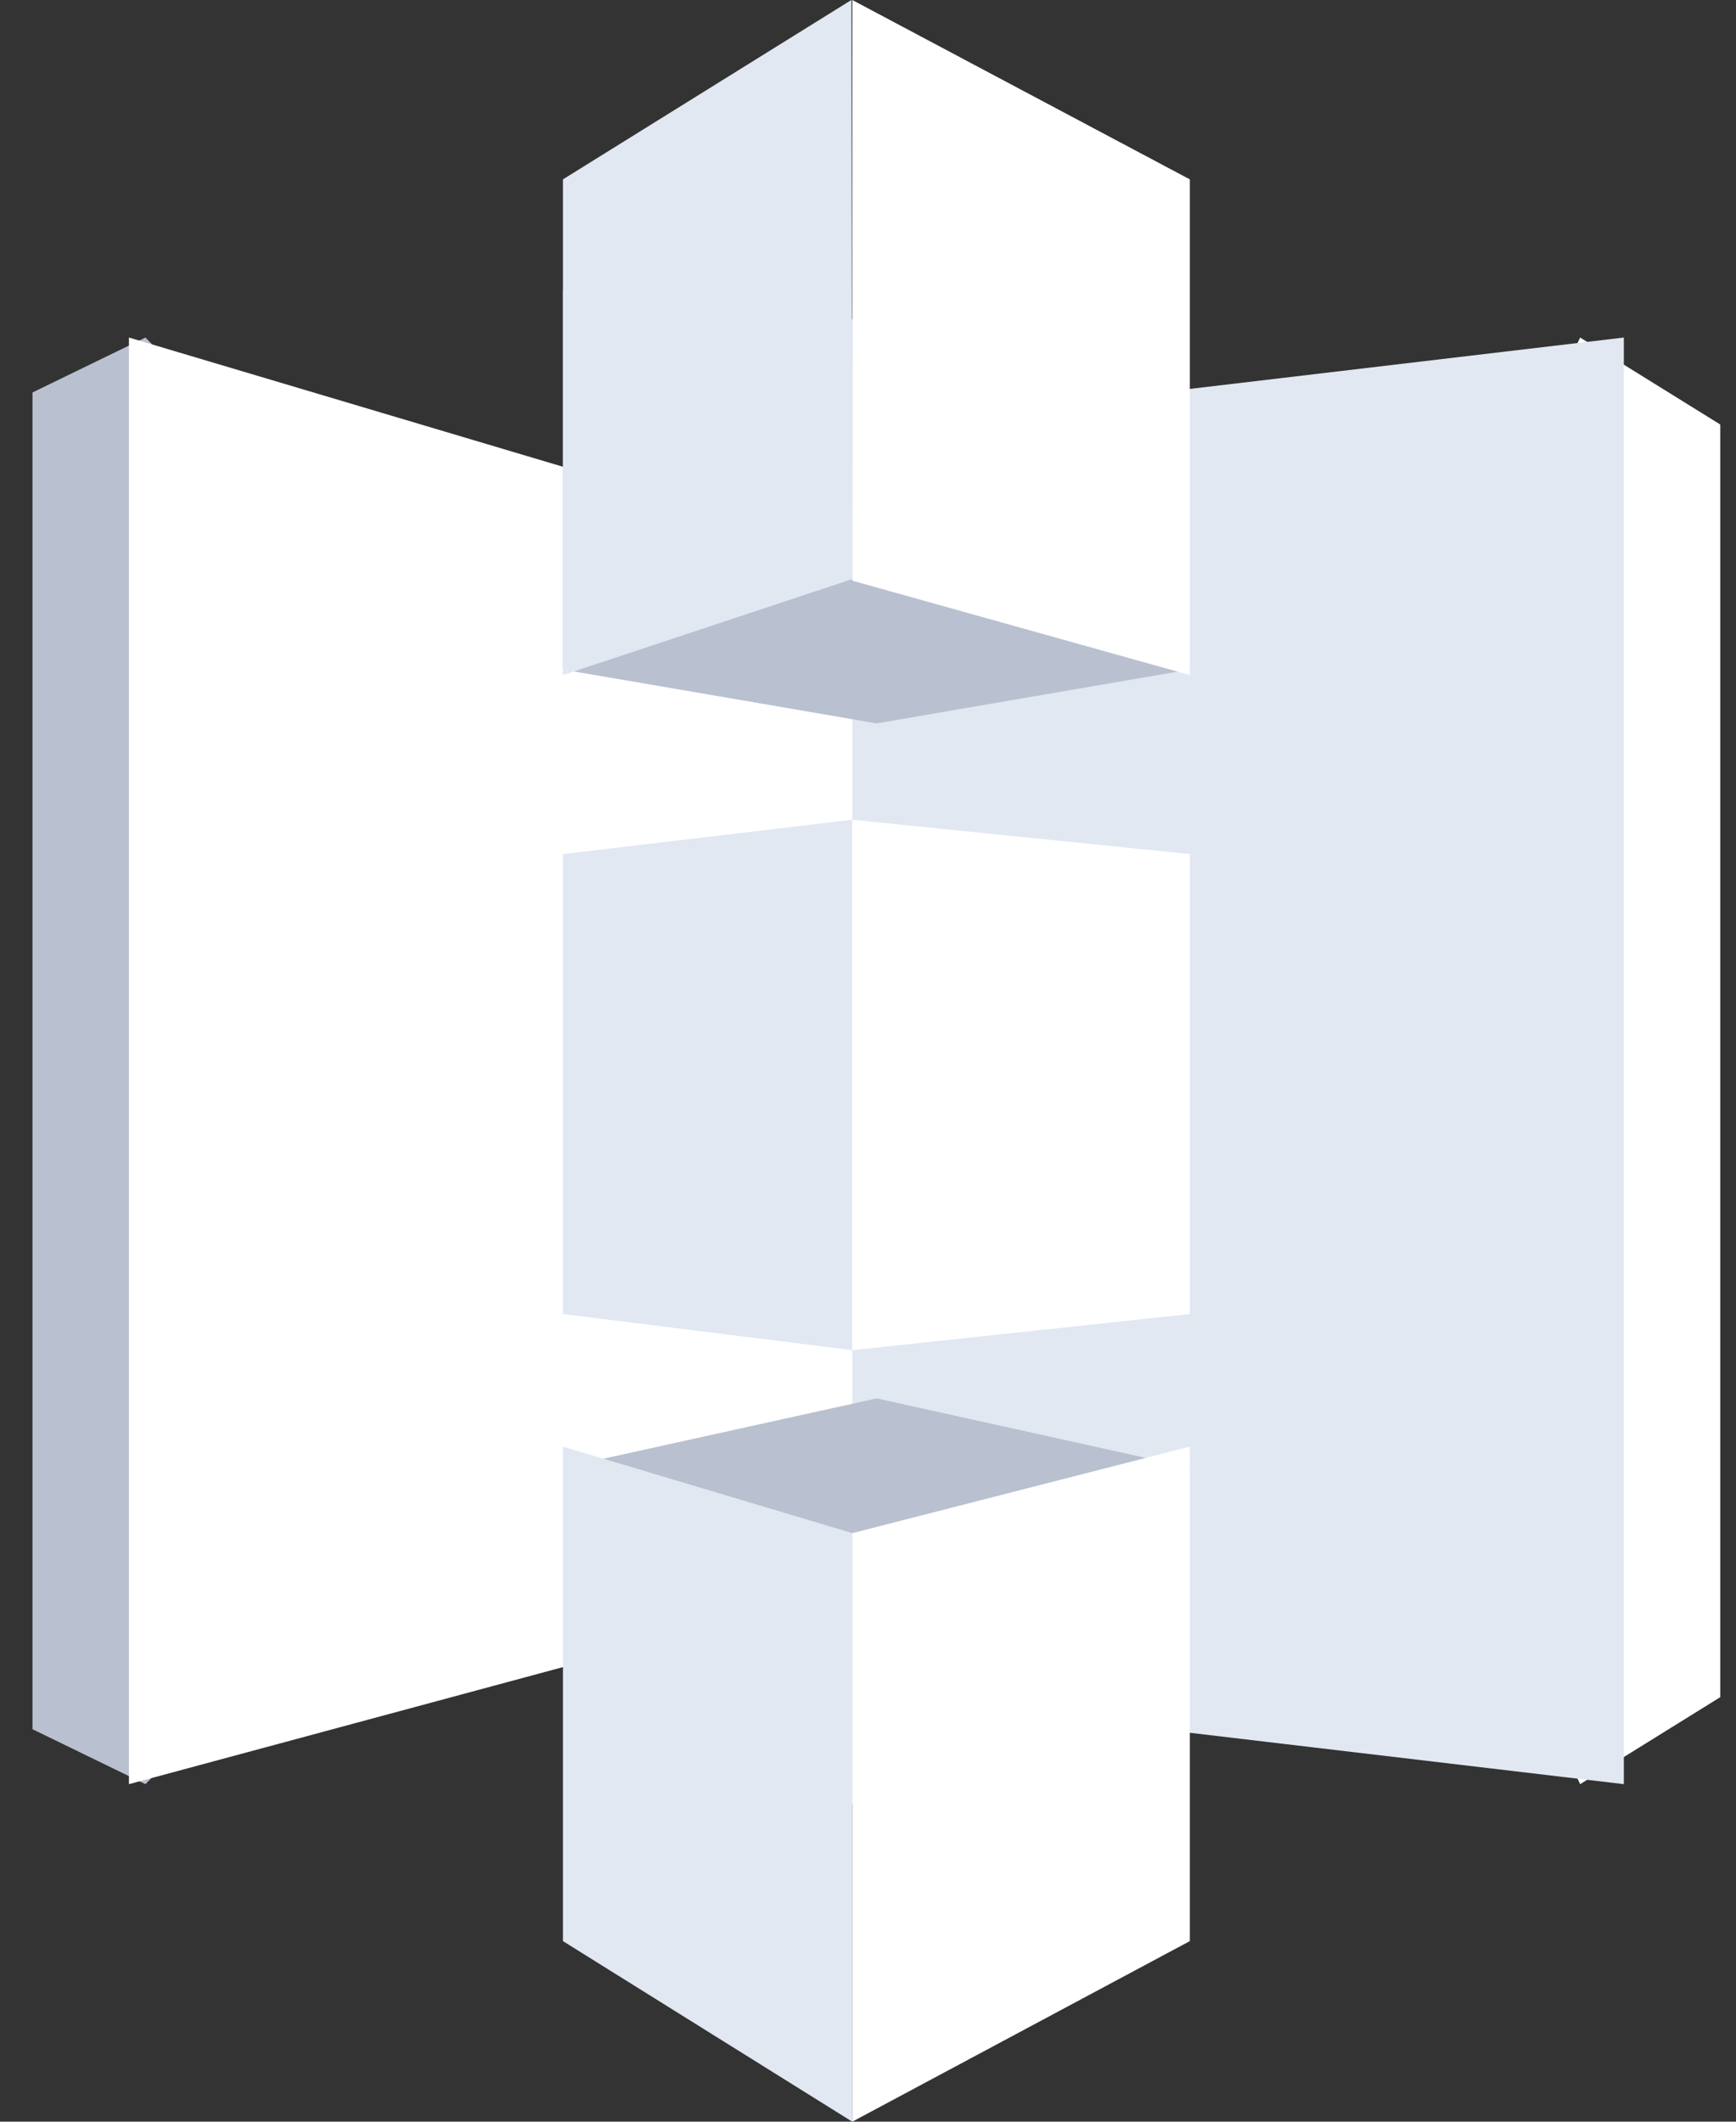
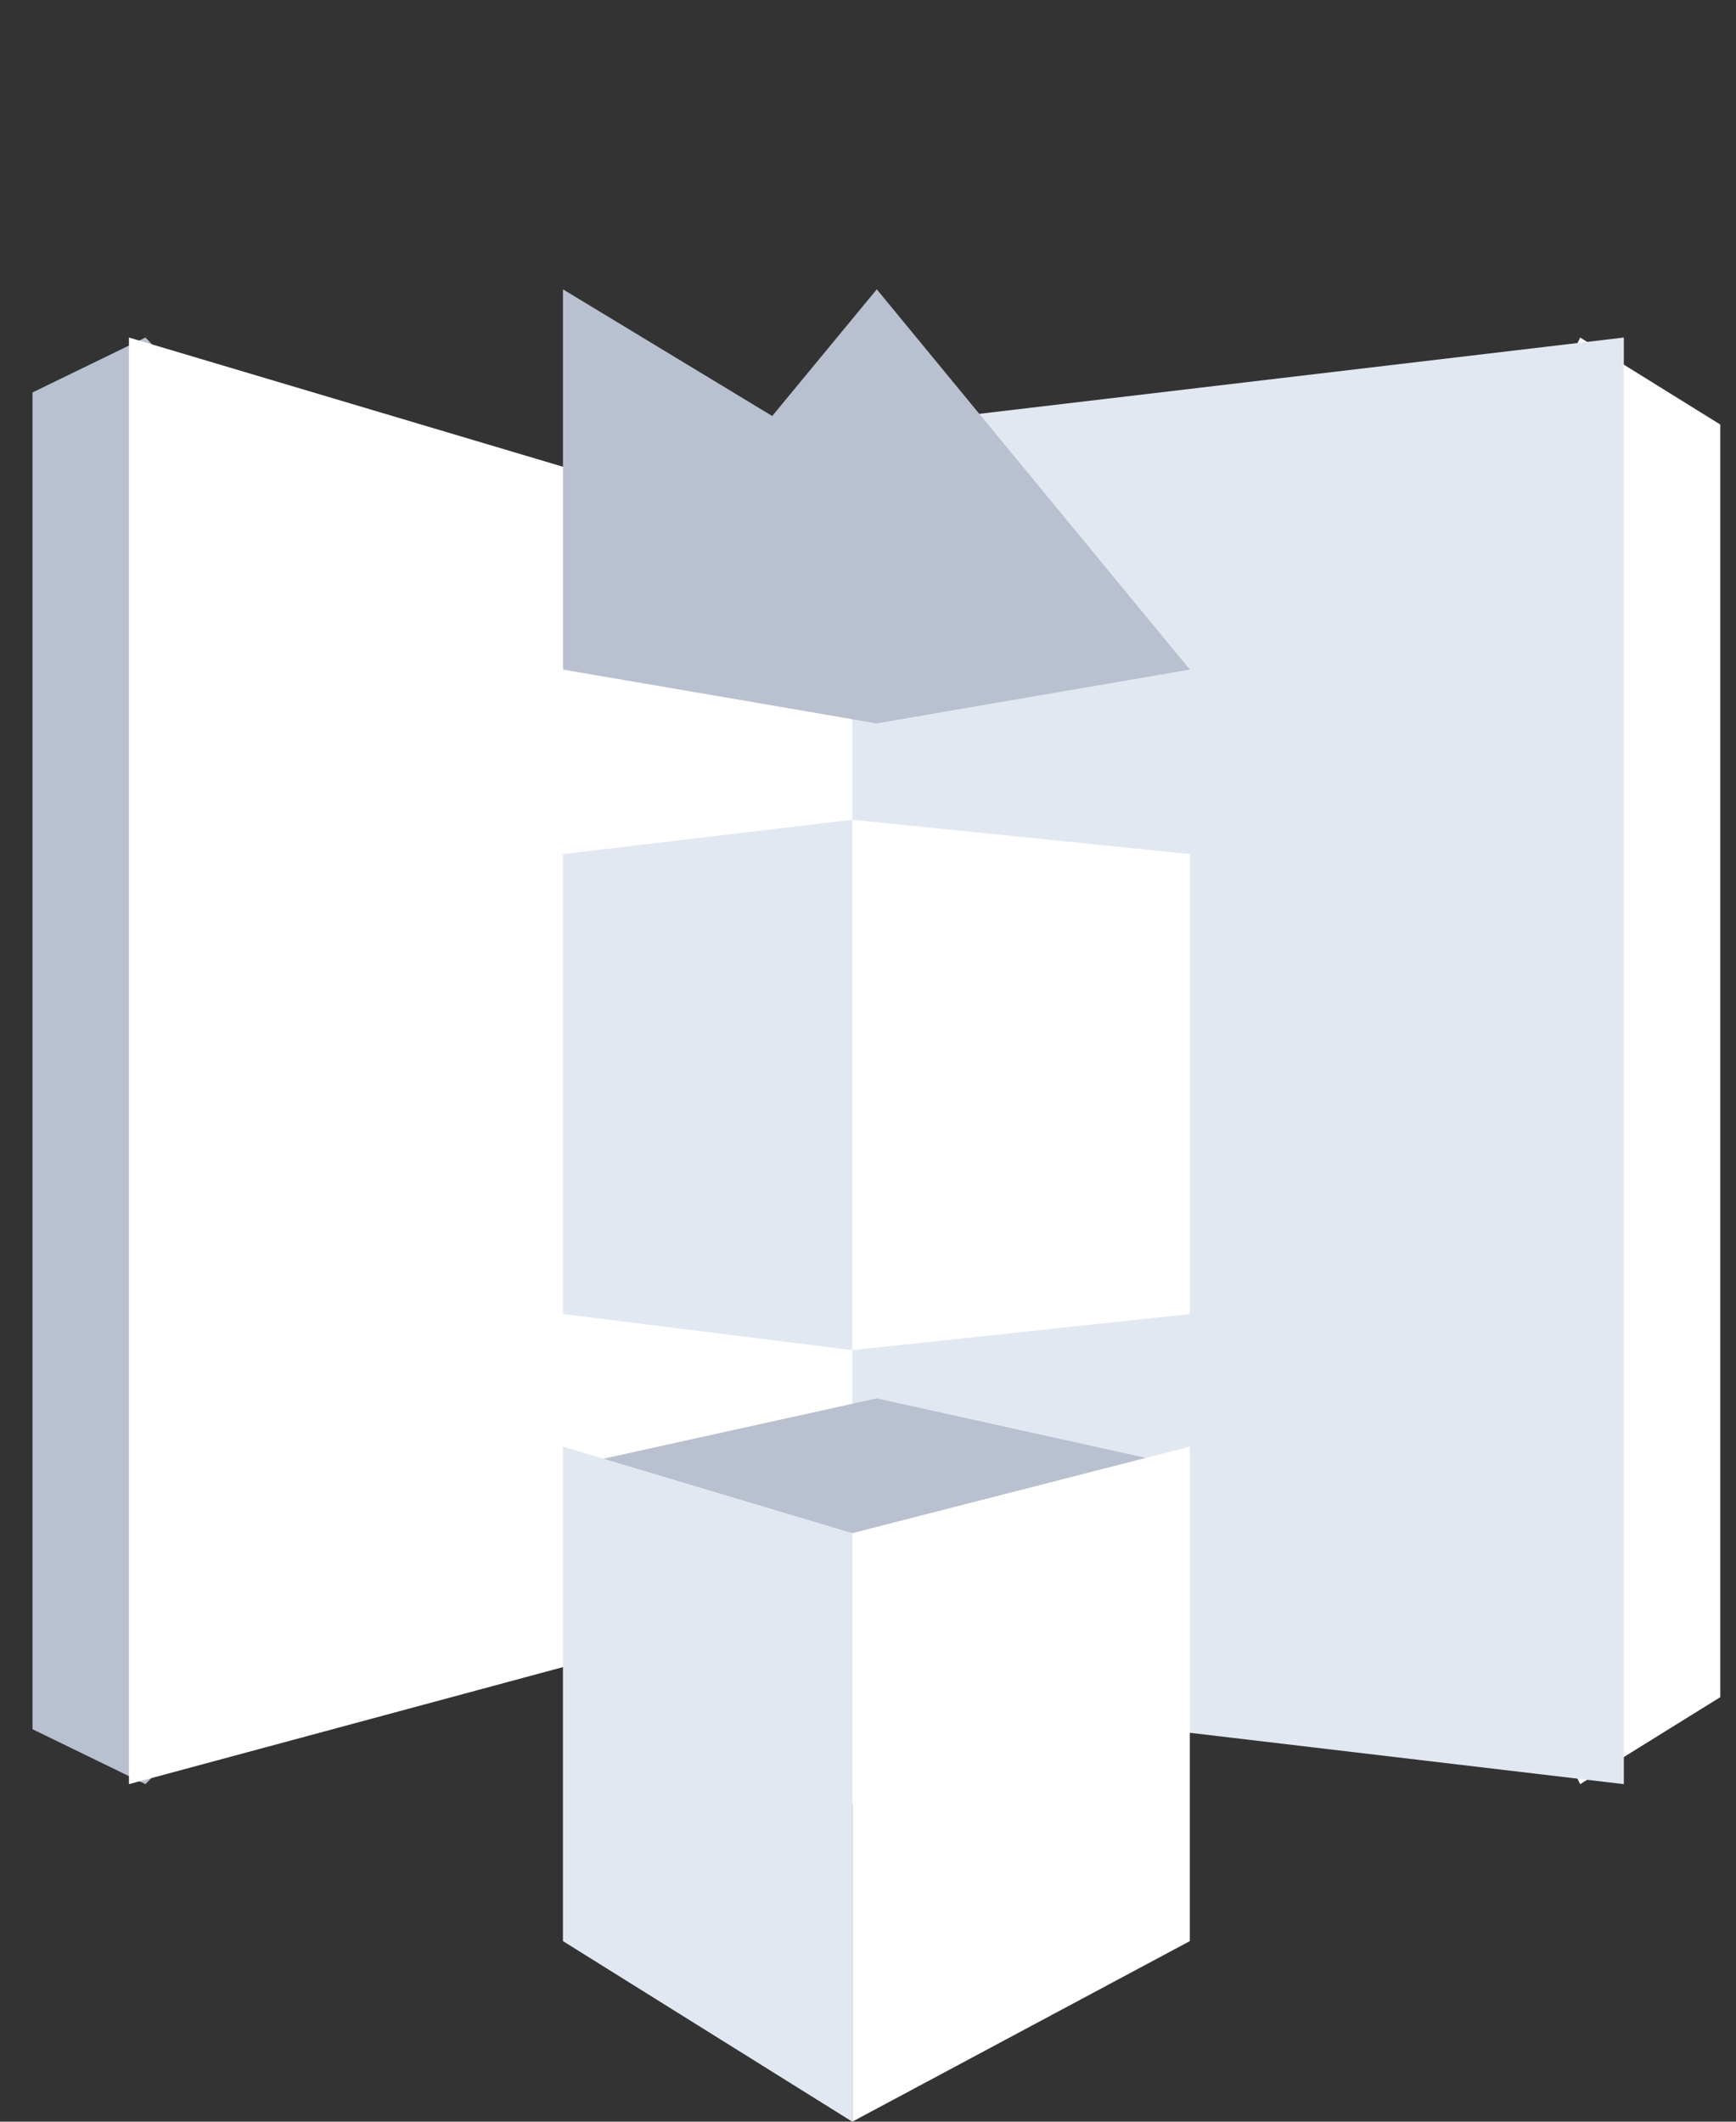
<svg xmlns="http://www.w3.org/2000/svg" width="36" height="44" viewBox="0 0 36 44" fill="none">
  <rect x="0" y="0" width="36" height="44" fill="#333333" stroke="none" />
  <path fill-rule="evenodd" clip-rule="evenodd" d="M32.768 7L25.674 22L32.768 37L35.674 35.196V8.804L32.768 7Z" fill="white" />
  <path fill-rule="evenodd" clip-rule="evenodd" d="M33.674 7L18.432 8.804L10.674 22L18.432 35.196L33.674 37V7Z" fill="#E2E8F2" />
  <path fill-rule="evenodd" clip-rule="evenodd" d="M3.016 7L0.674 8.139V35.861L3.016 37L17.674 22L3.016 7Z" fill="#B9C0CF" />
  <path fill-rule="evenodd" clip-rule="evenodd" d="M2.674 7L17.674 11.466V32.955L2.674 37V7Z" fill="white" />
  <path fill-rule="evenodd" clip-rule="evenodd" d="M18.182 15L11.674 13.886L18.182 6L24.674 13.886L18.182 15Z" fill="#B9C0CF" />
  <path fill-rule="evenodd" clip-rule="evenodd" d="M24.674 13.871L18.174 15L11.674 13.871V6" fill="#B9C0CF" />
  <path fill-rule="evenodd" clip-rule="evenodd" d="M18.182 29L11.674 30.436L18.182 38L24.674 30.436L18.182 29Z" fill="#B9C0CF" />
-   <path fill-rule="evenodd" clip-rule="evenodd" d="M17.655 0L11.674 3.72V14L17.674 12.009L17.655 0Z" fill="#E2E8F2" />
  <path fill-rule="evenodd" clip-rule="evenodd" d="M17.674 17L11.674 17.712V27.251L17.674 28V17Z" fill="#E2E8F2" />
  <path fill-rule="evenodd" clip-rule="evenodd" d="M17.674 31.794L11.674 30V40.255L17.674 44V31.794Z" fill="#E2E8F2" />
  <path fill-rule="evenodd" clip-rule="evenodd" d="M24.674 30L17.674 31.795V44L24.674 40.255V30Z" fill="white" />
  <path fill-rule="evenodd" clip-rule="evenodd" d="M17.674 17L24.674 17.712V27.251L17.674 28V17Z" fill="white" />
-   <path fill-rule="evenodd" clip-rule="evenodd" d="M17.674 0L24.674 3.72V14L17.674 12.042V0Z" fill="white" />
</svg>